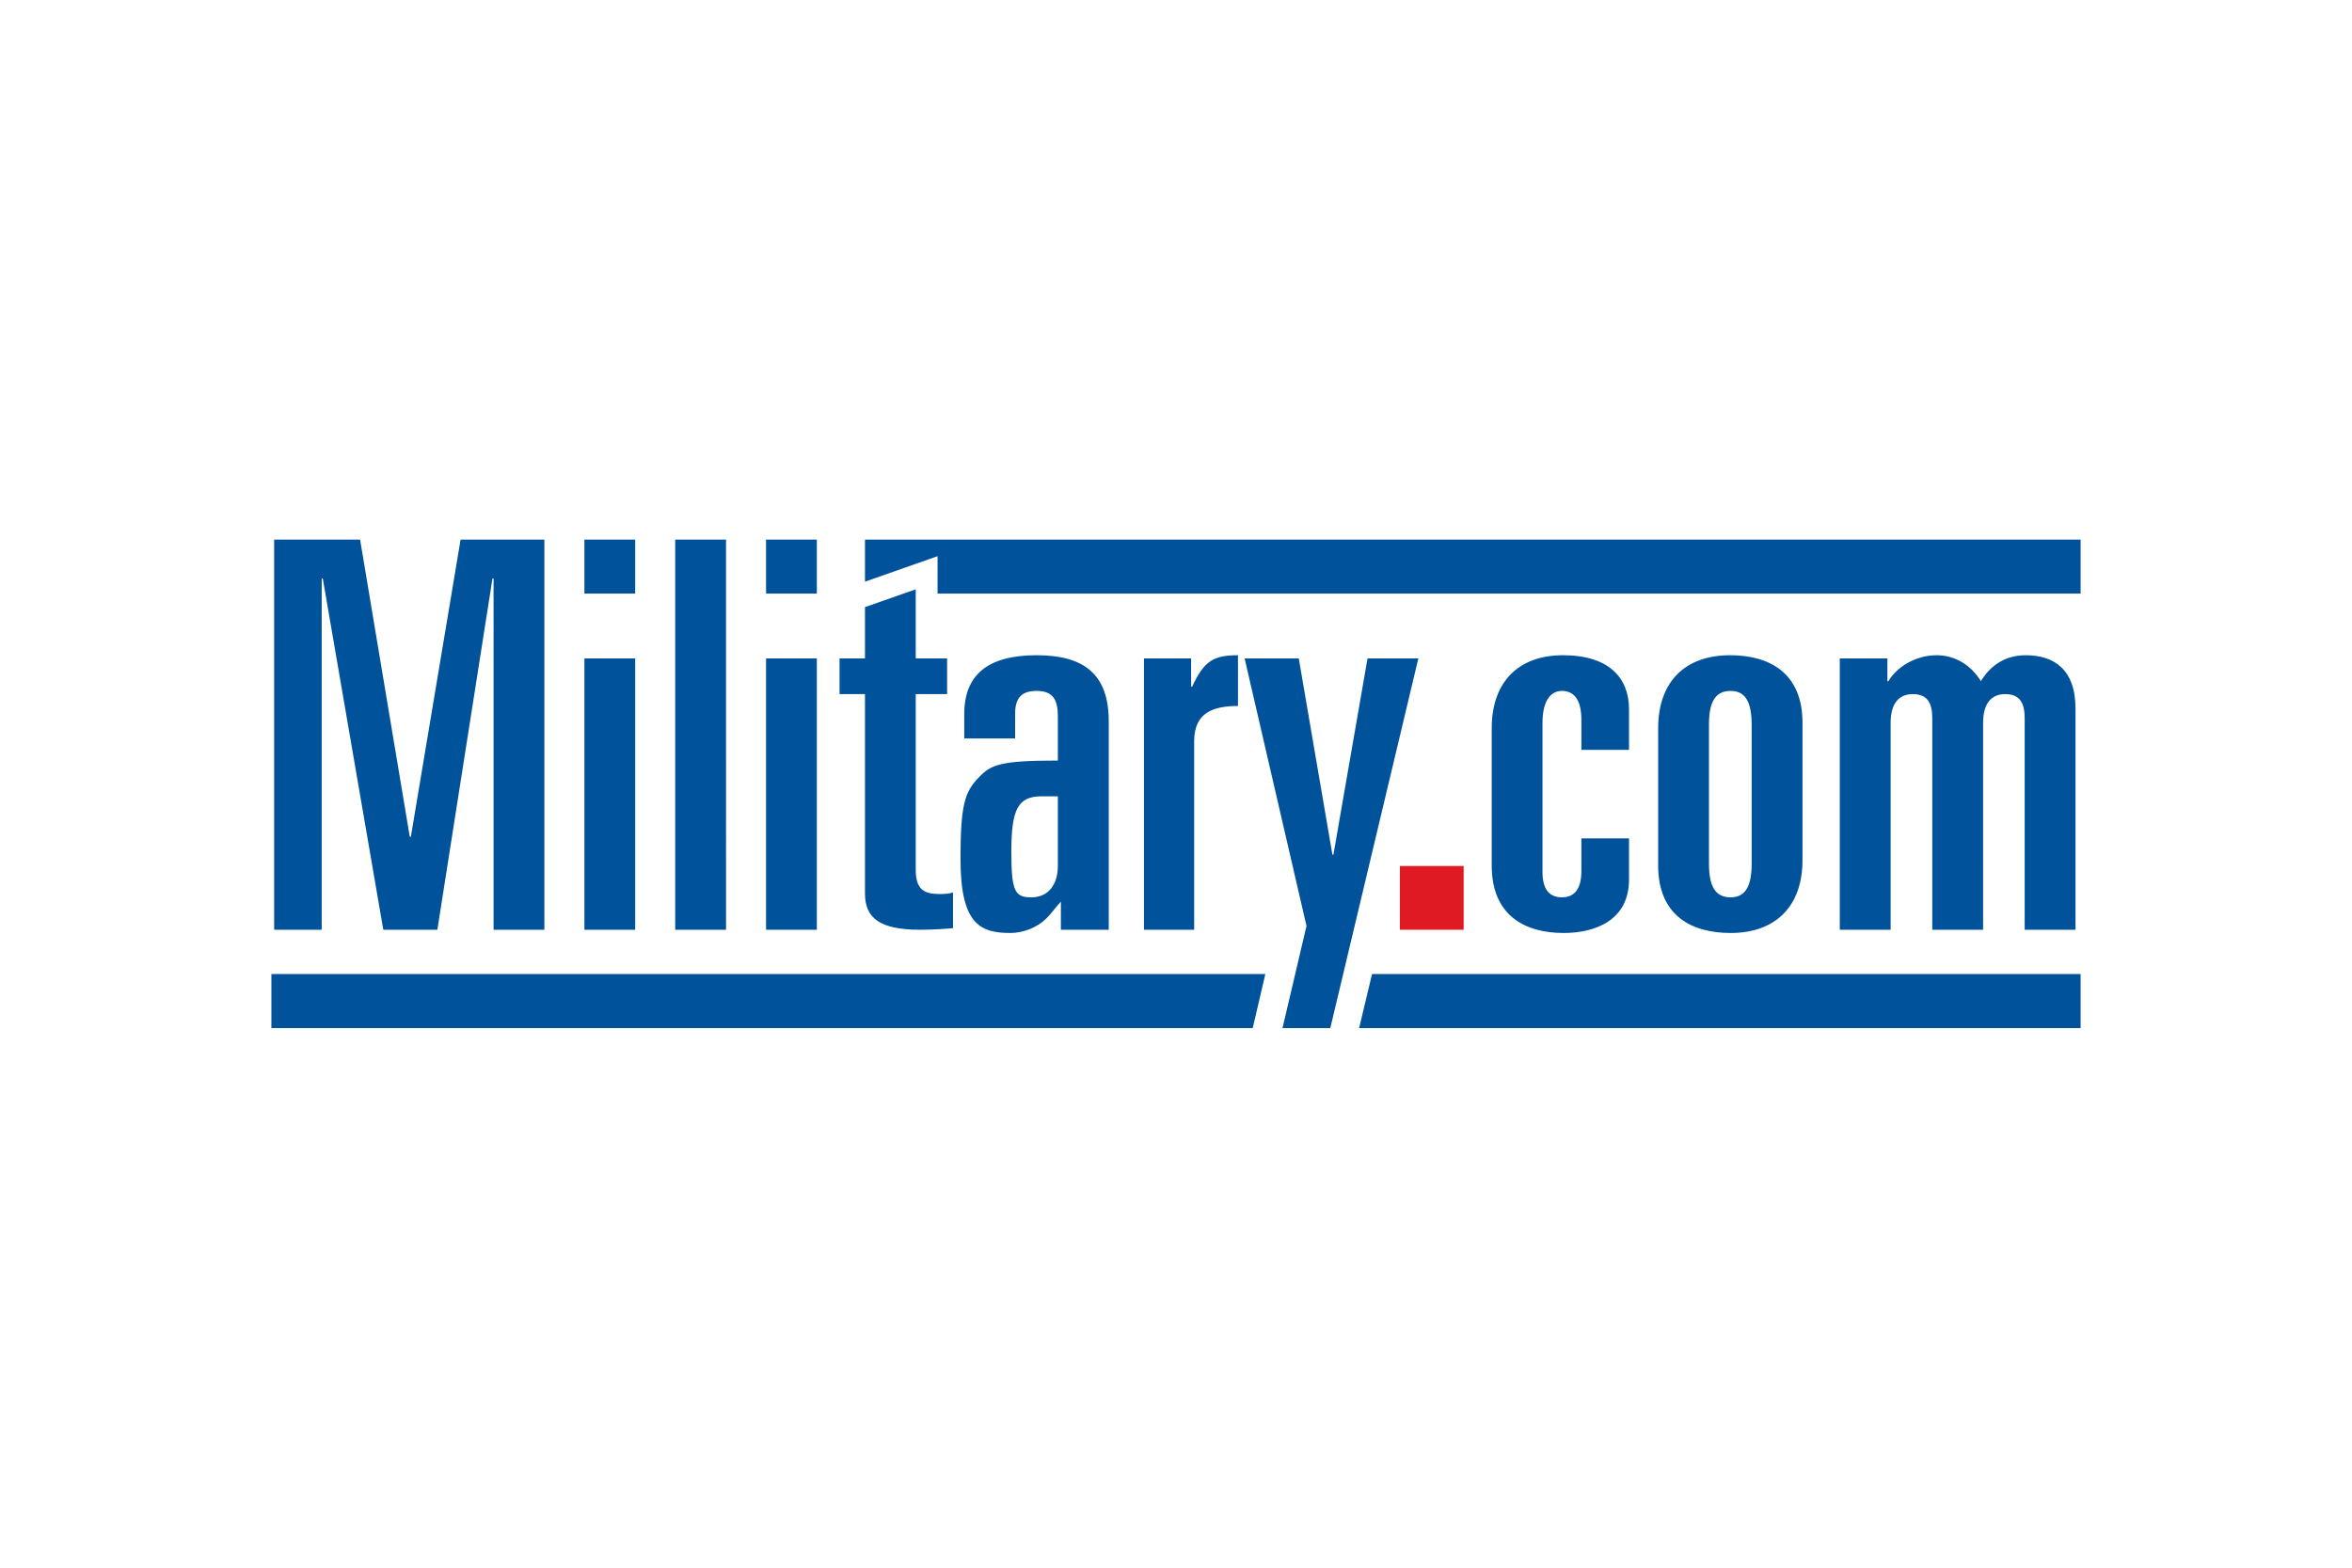
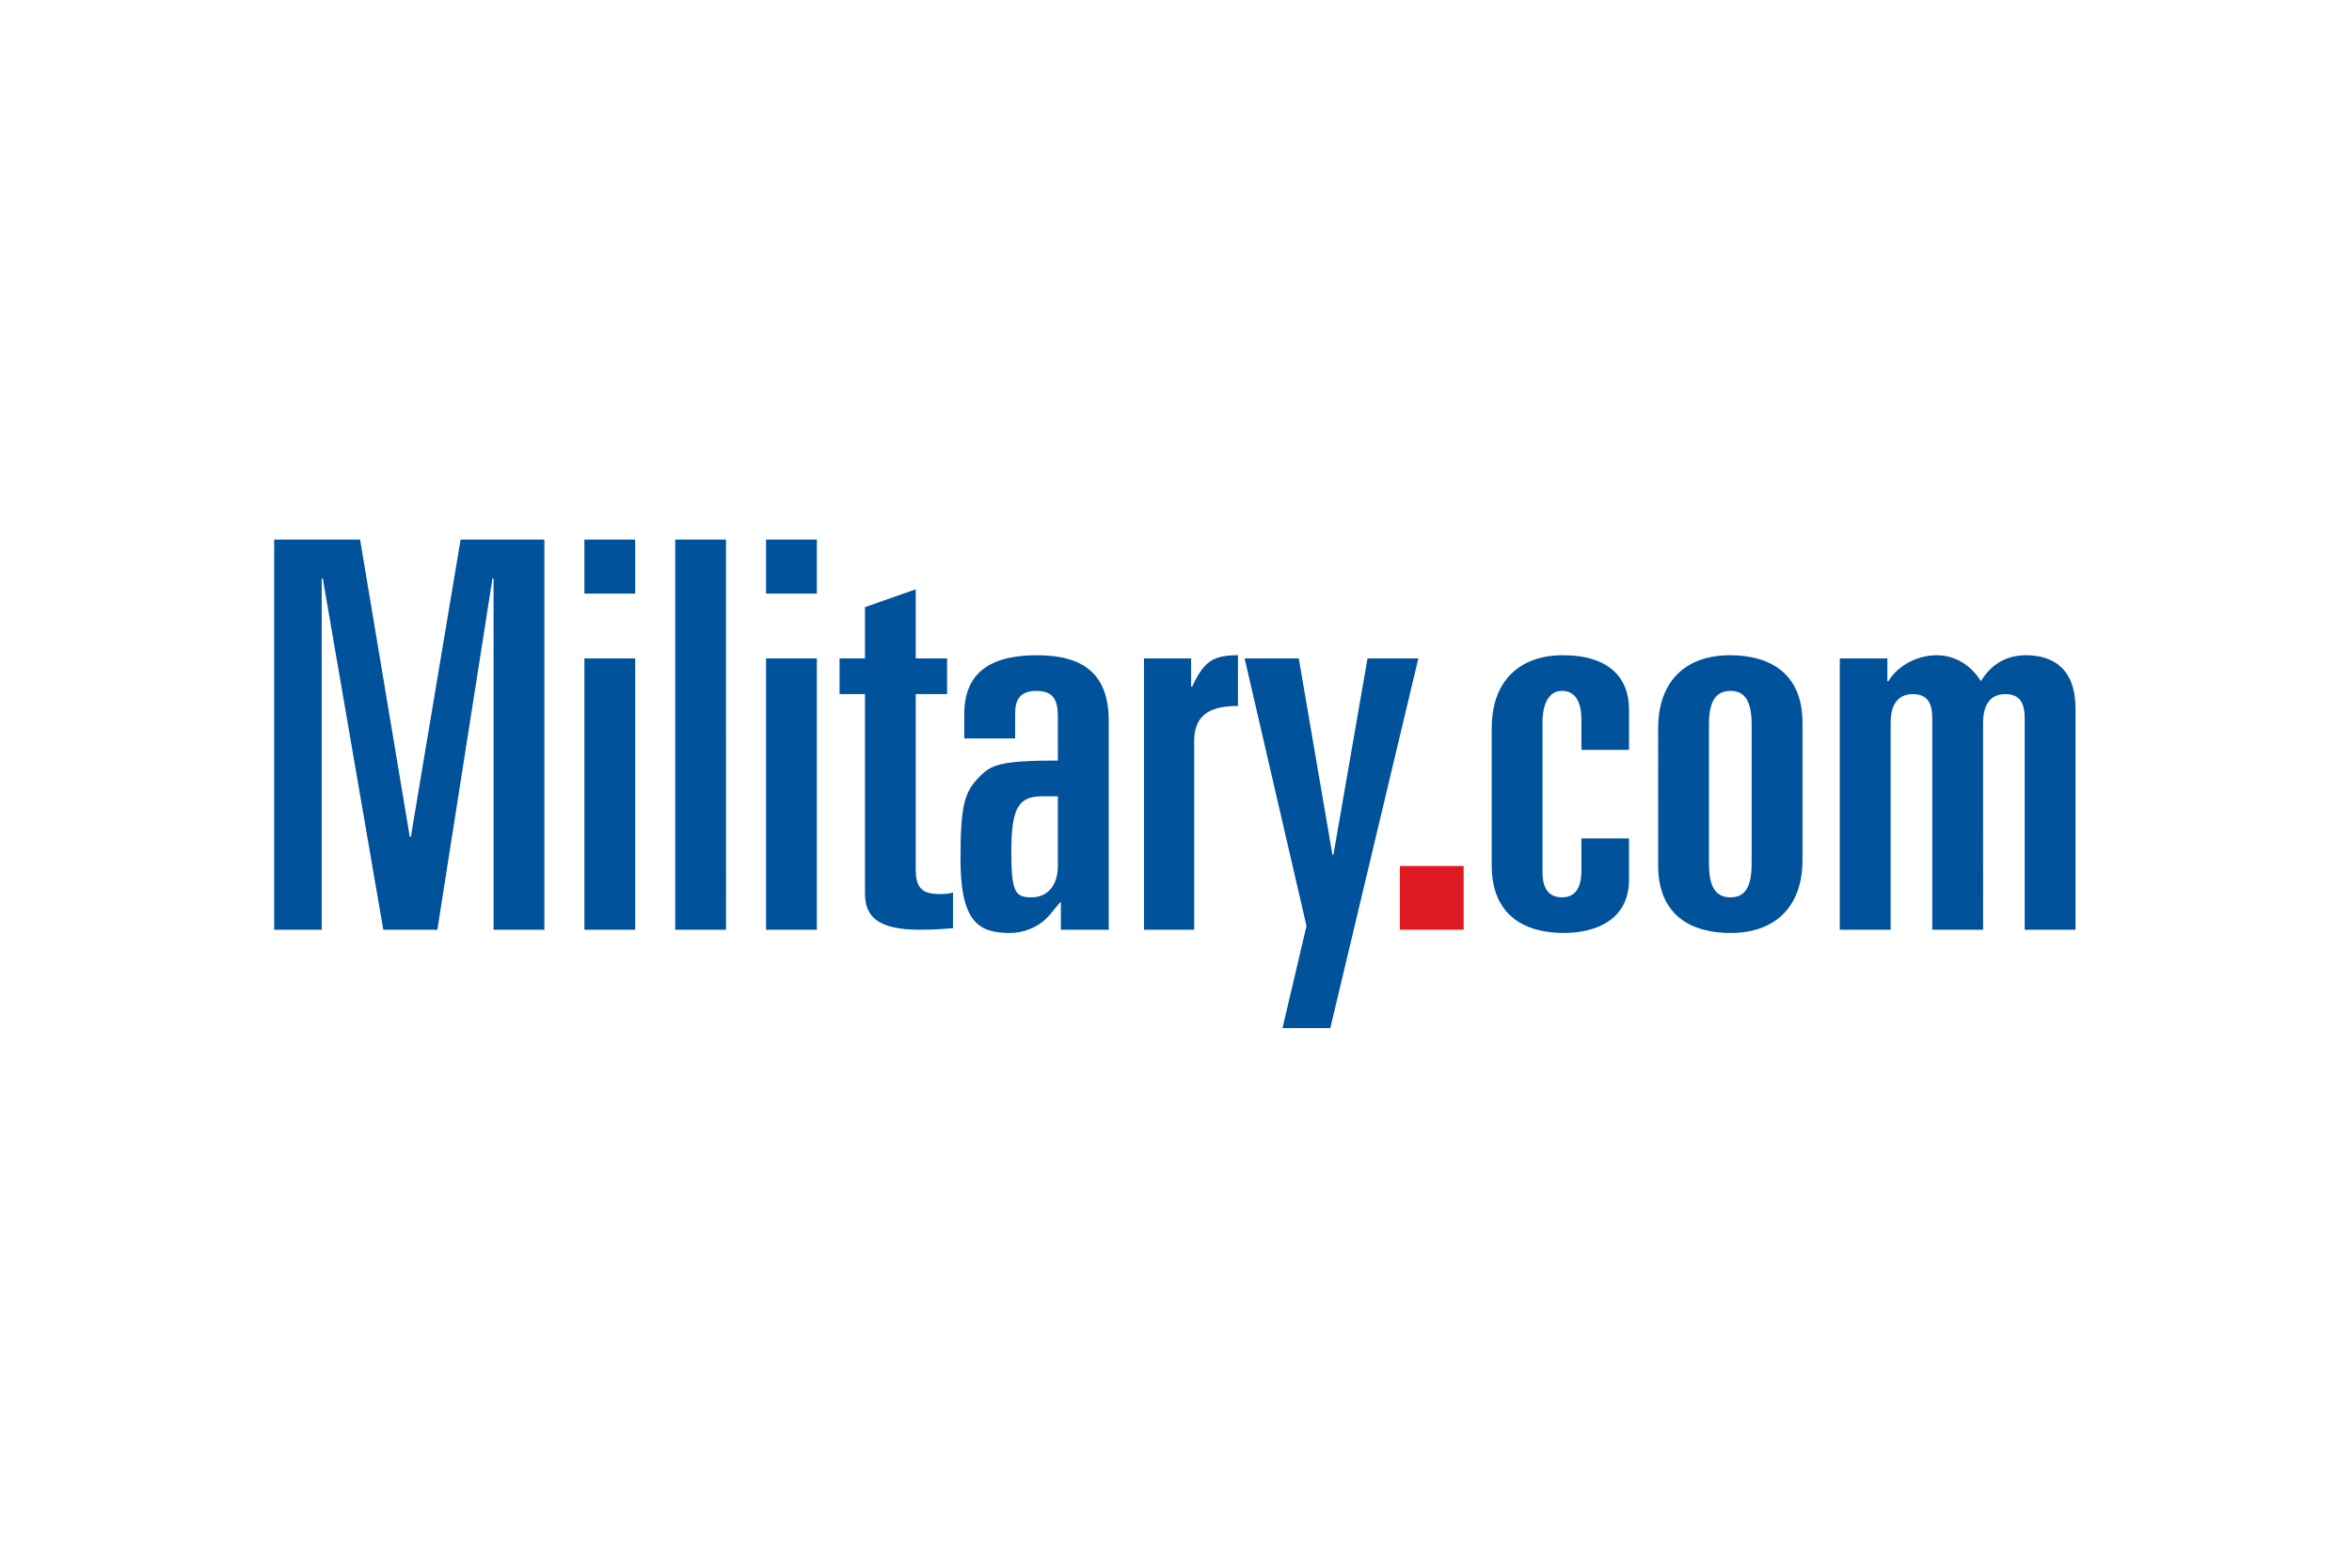
<svg xmlns="http://www.w3.org/2000/svg" height="800" width="1200" viewBox="-54 -24.306 468 145.834">
-   <path fill="#00529B" d="M360 0v10.751H132.556V3.302l-14.442 5.075V0zM219.008 86.469H360v10.754H216.437zM0 97.223V86.469h197.777l-2.511 10.754z" />
  <path fill="#DF1A22" d="M237.236 64.959h-12.69v12.69h12.69z" />
  <path fill="#00529B" d="M10.012 7.743h.216L22.27 77.649h10.756L43.992 7.743h.217v69.906h10.108V0H37.651l-9.898 59.142h-.216L17.65 0H.552v77.649h9.46zm52.274 69.906h10.103v-54H62.286zm0-66.898h10.103V0H62.286zM90.466 0H80.353v77.649h10.113zm7.964 77.649h10.104v-54H98.43zm0-66.898h10.104V0H98.43zm19.684 59.687c0 4.846 2.908 7.211 10.962 7.211 2.797 0 5.378-.208 6.553-.318v-7.104c-.638.211-1.386.316-2.581.316-3.023 0-4.836-.743-4.836-4.835V30.754h6.242v-7.105h-6.242V9.895l-10.098 3.545v10.208h-5.062v7.105h5.062zm19.754-30.865h10.124v-4.951c0-3.324 1.491-4.507 4.283-4.507 3.48 0 4.218 2.04 4.218 5.168v8.692c-11.625 0-13.347.864-15.717 3.344-2.797 2.882-3.656 5.363-3.656 16.245 0 12.905 3.872 14.728 9.892 14.728 2.576 0 5.378-1.074 7.201-2.902 1.1-1.079 1.758-2.154 2.882-3.334v5.594h9.521V36.138c0-9.463-5.062-13.123-14.341-13.123-9.561 0-14.407 3.768-14.407 11.714zm18.625 11.517v13.869c0 3.658-1.868 6.239-5.267 6.239-3.234 0-3.992-1.077-3.992-9.043 0-8.481 1.3-11.065 6.036-11.065zm17.133 26.559h9.99V40.112c0-5.6 3.655-6.995 8.717-6.995V23.016c-4.961 0-6.743 1.188-9.118 6.235h-.206v-5.603h-9.383zm37.076 19.574l17.52-73.575h-10.113l-6.785 39.062h-.2l-6.694-39.062h-10.775l12.312 53.243-4.775 20.332zm32.118-32.374c0 10.013 6.663 13.442 14.306 13.442 6.231 0 13.016-2.473 13.016-10.646v-8.182h-9.476v6.46c0 3.334-1.18 5.274-3.866 5.274-2.701 0-3.877-1.832-3.877-5.059V36.464c0-4.202 1.507-6.35 3.877-6.35 2.365 0 3.866 1.715 3.866 5.79v5.949h9.476v-8.081c0-6.246-3.992-10.757-13.131-10.757-8.918 0-14.19 5.375-14.19 14.521v27.313zm33.121 0c0 10.013 6.663 13.442 14.412 13.442 9.028 0 14.306-5.378 14.306-14.512V36.464c0-10.014-6.669-13.449-14.411-13.449-9.039 0-14.307 5.375-14.307 14.521zm10.108-27.961c0-4.3 1.074-6.773 4.304-6.773 3.118 0 4.192 2.473 4.192 6.773v27.525c0 4.309-1.074 6.786-4.192 6.786-3.229 0-4.304-2.478-4.304-6.786zm26.031 40.761h10.118V36.464c0-4.202 1.933-5.71 4.403-5.71 3.134 0 3.882 2.052 3.882 4.847v42.048h10.113V36.464c0-4.202 1.934-5.71 4.403-5.71 3.129 0 3.872 2.052 3.872 4.847v42.048h10.113V33.66c0-7.956-4.414-10.645-9.897-10.645-4.52 0-7.312 2.473-8.923 5.161-2.159-3.447-5.383-5.161-8.828-5.161-4.192 0-7.949 2.37-9.576 5.161h-.21v-4.528h-9.471v54.001z" />
</svg>